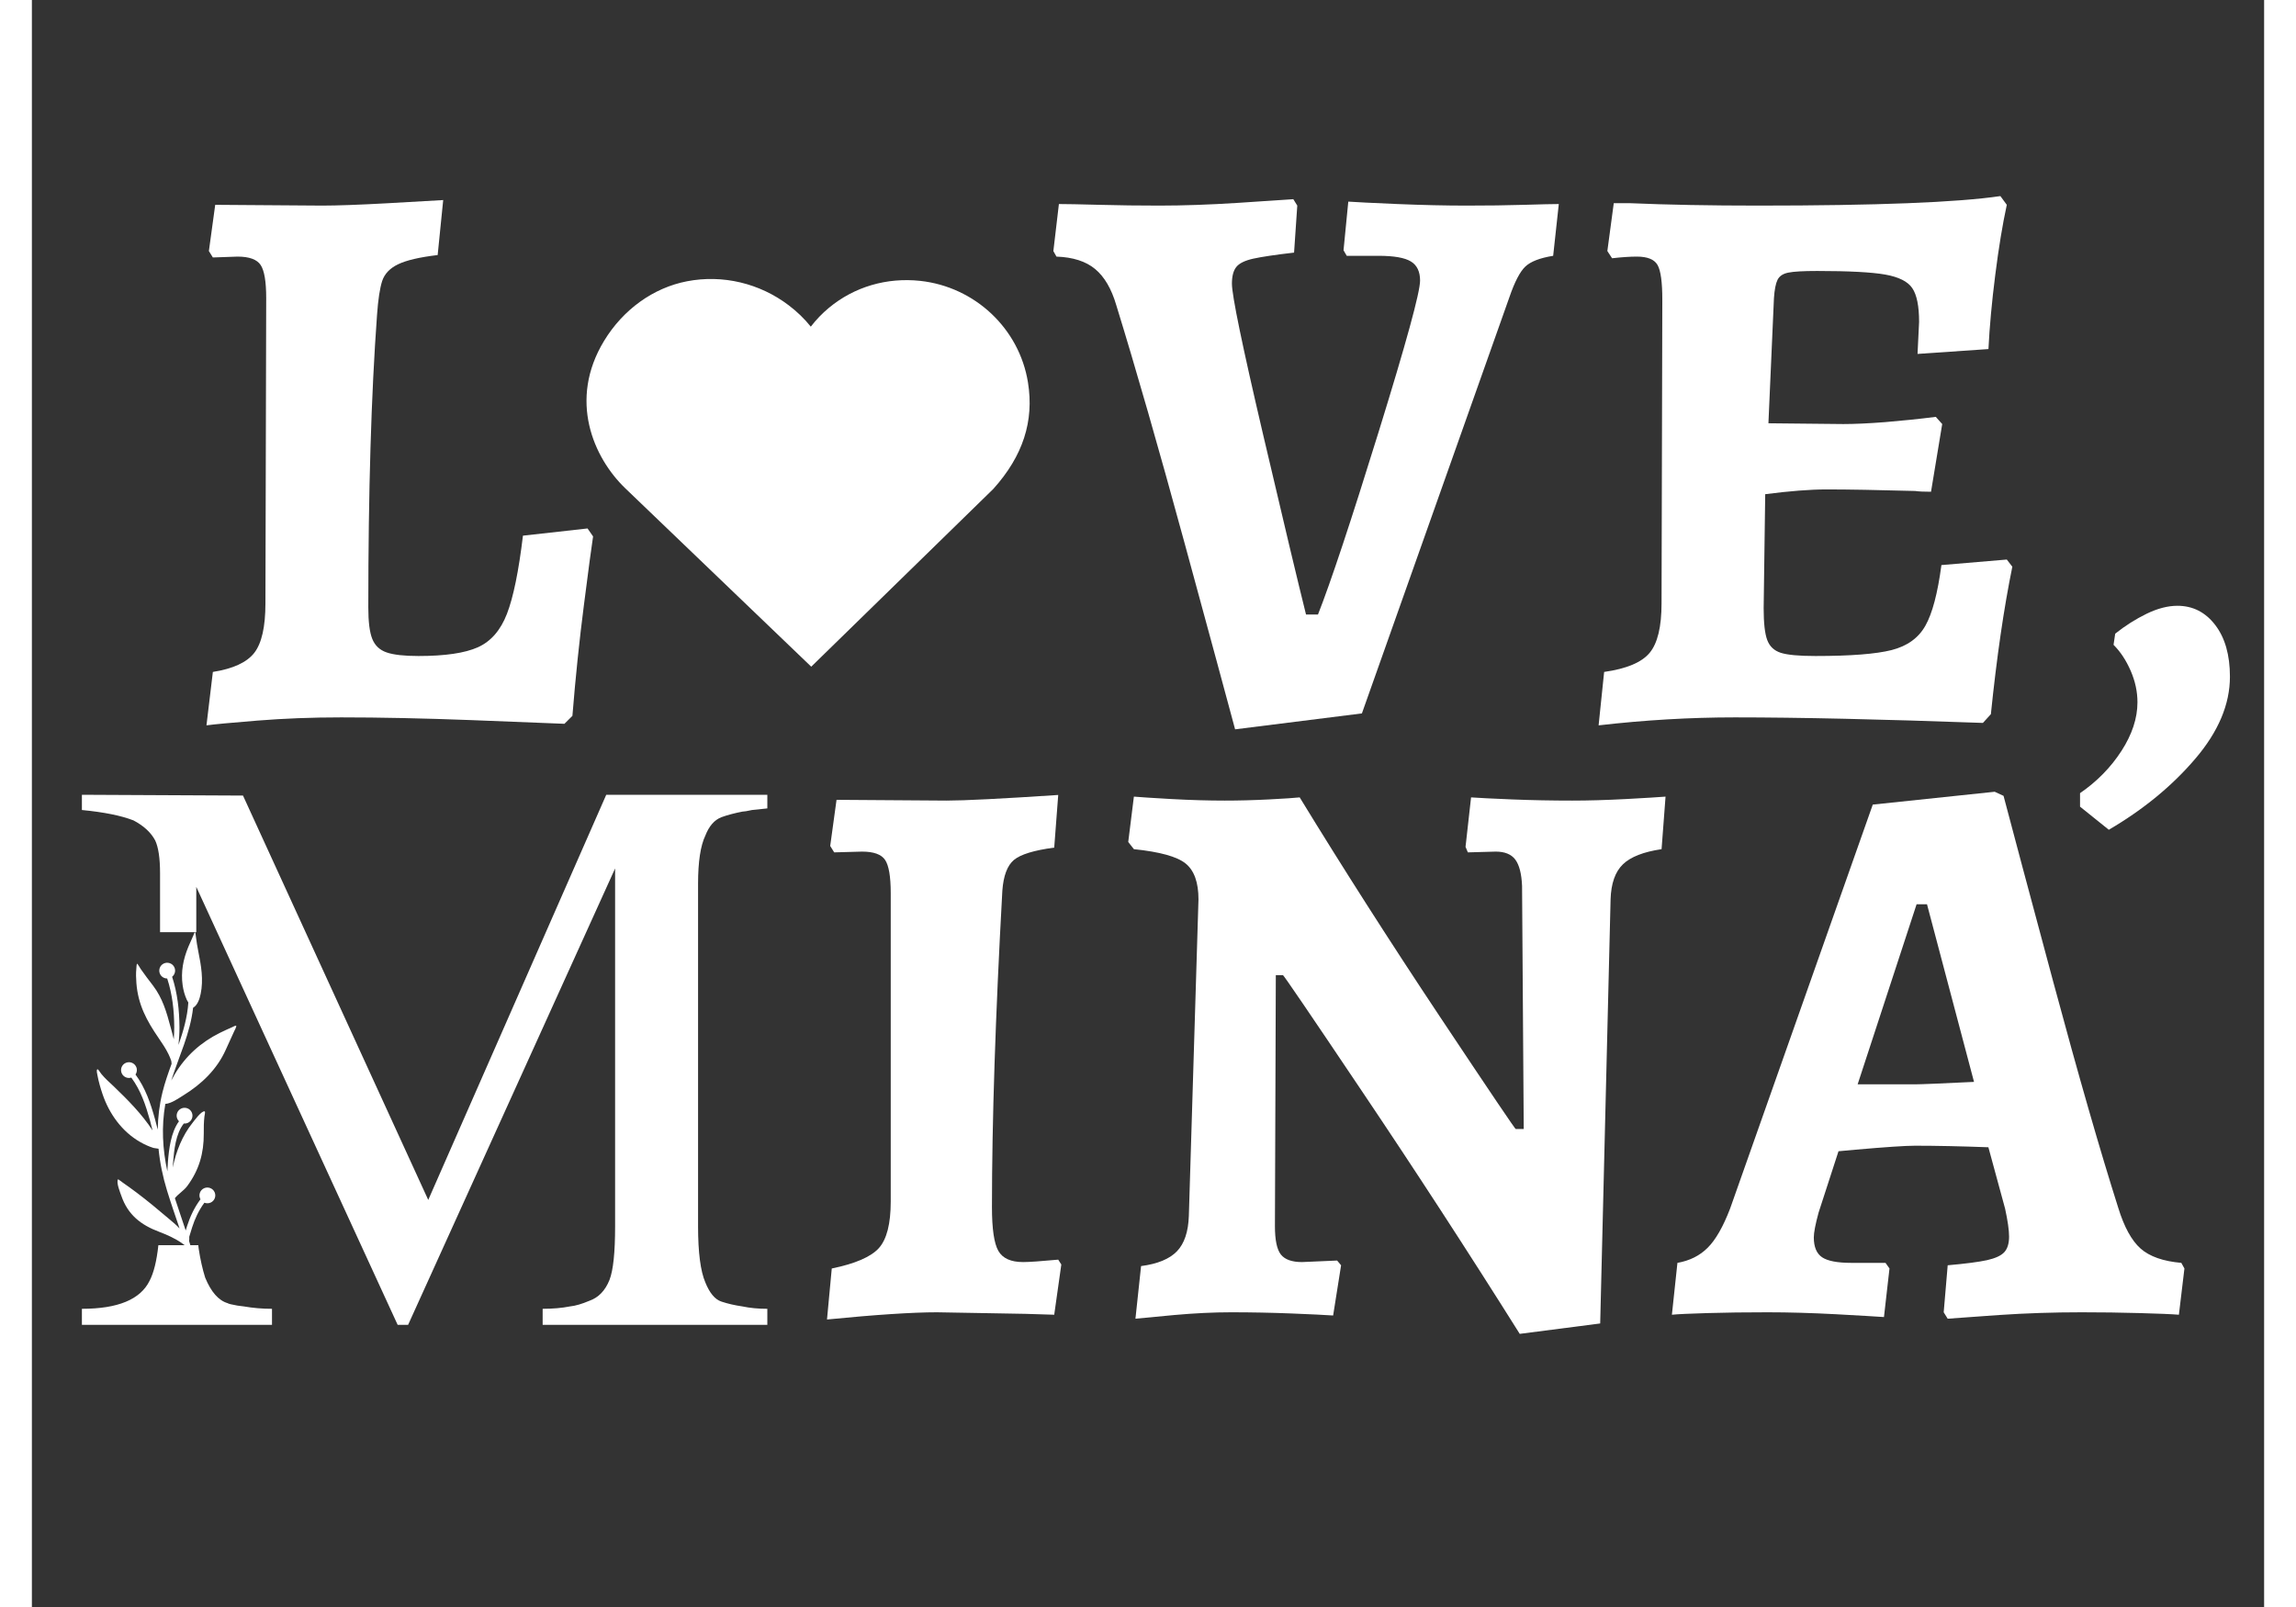
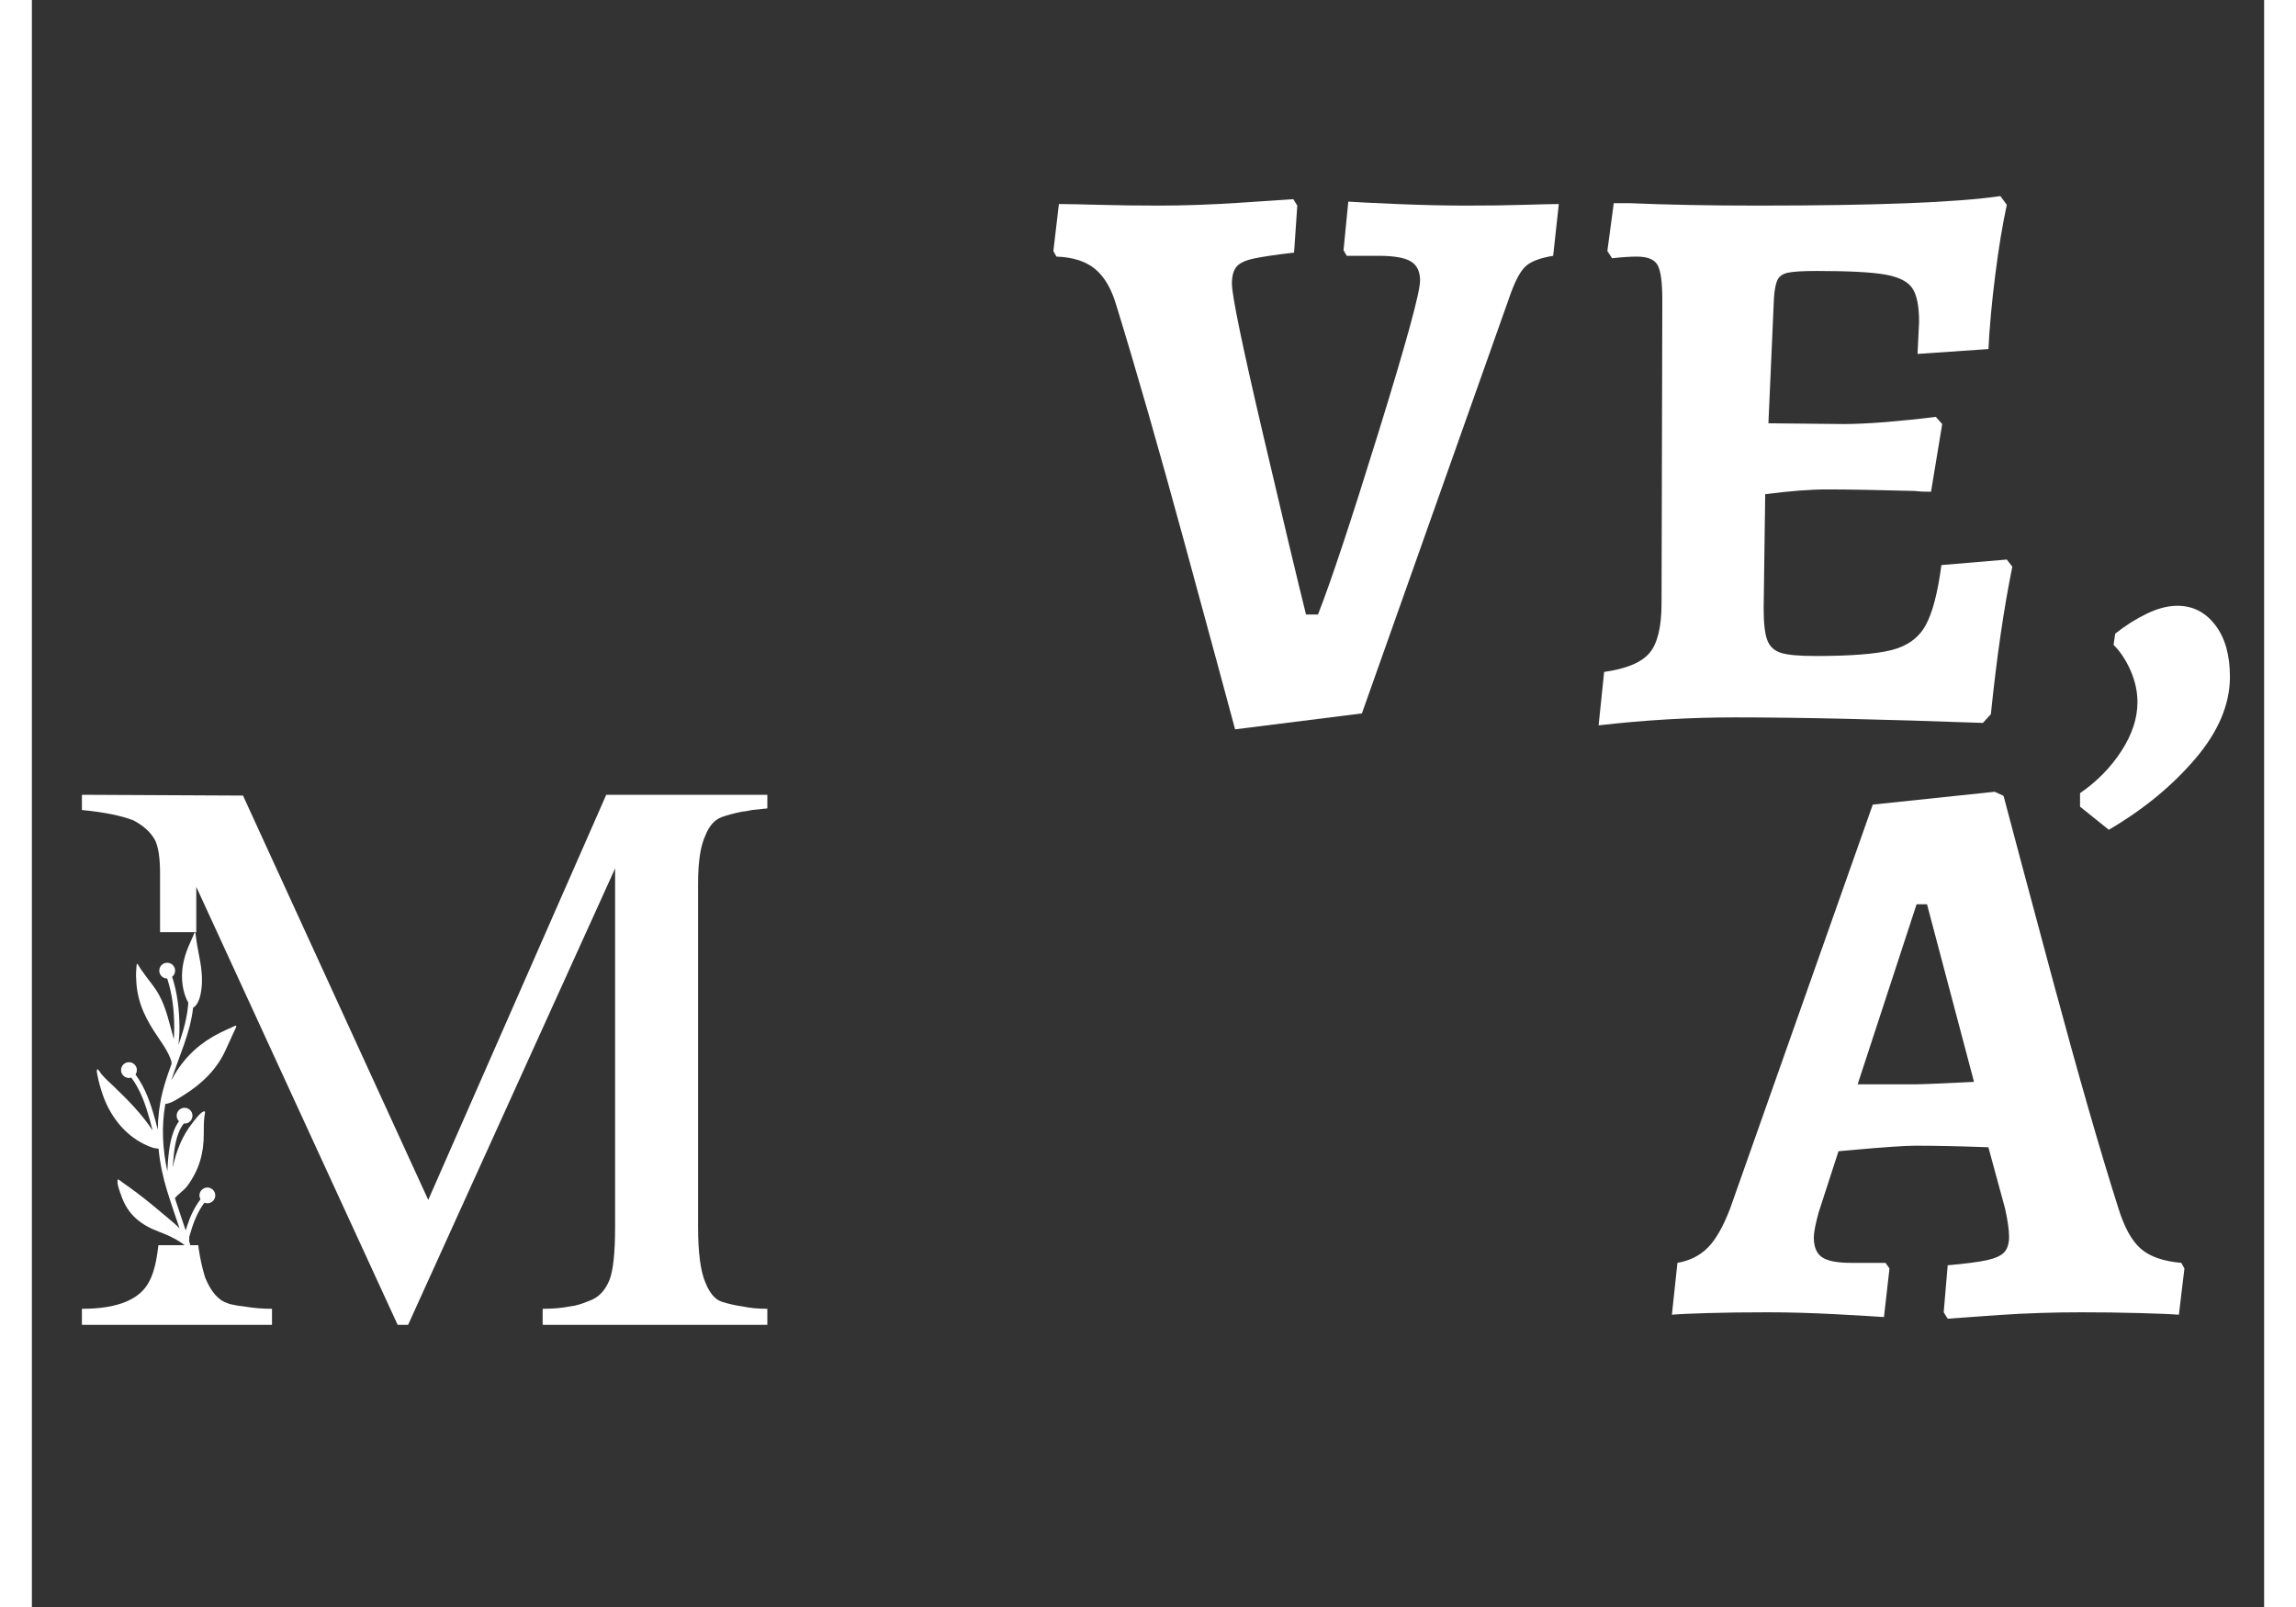
<svg xmlns="http://www.w3.org/2000/svg" version="1.0" preserveAspectRatio="xMidYMid meet" height="350" viewBox="0 0 375 270" zoomAndPan="magnify" width="500">
  <rect x="0" y="0" width="375" height="270" fill="#333333" stroke="none" />
  <defs>
    <clipPath id="e442071723">
      <path clip-rule="nonzero" d="M 8.391 133.441 L 123.543 133.441 L 123.543 222.742 L 8.391 222.742 Z M 8.391 133.441" />
    </clipPath>
    <clipPath id="ffc2120075">
-       <path clip-rule="nonzero" d="M 93.172 46.746 L 167.641 46.746 L 167.641 112.012 L 93.172 112.012 Z M 93.172 46.746" />
-     </clipPath>
+       </clipPath>
    <clipPath id="e084600d83">
      <path clip-rule="nonzero" d="M 96.121 57.277 C 90.086 67.219 94.34 76.898 99.684 82.039 L 130.926 112.012 L 161.516 82.145 C 166.488 76.617 168.395 70.758 167.332 64.23 C 165.871 55.199 158.43 48.195 149.238 47.191 C 143.605 46.586 138.156 48.184 133.906 51.711 C 132.762 52.66 131.738 53.727 130.852 54.883 C 129.789 53.562 128.555 52.363 127.148 51.297 C 122.262 47.582 116.039 46.105 110.062 47.258 C 104.402 48.348 99.324 51.996 96.121 57.277 Z M 96.121 57.277" />
    </clipPath>
    <clipPath id="b42432b0a1">
-       <path clip-rule="nonzero" d="M 96.121 57.277 C 90.086 67.219 94.34 76.898 99.684 82.039 L 130.926 112.012 L 161.516 82.145 C 166.488 76.617 168.395 70.758 167.332 64.23 C 165.871 55.199 158.43 48.195 149.238 47.191 C 143.605 46.586 138.156 48.184 133.906 51.711 C 132.762 52.66 131.738 53.727 130.852 54.883 C 129.789 53.562 128.555 52.363 127.148 51.297 C 122.262 47.582 116.039 46.105 110.062 47.258 C 104.402 48.348 99.324 51.996 96.121 57.277 Z M 96.121 57.277" />
-     </clipPath>
+       </clipPath>
  </defs>
-   <path fill-rule="nonzero" fill-opacity="1" d="M 30.402 112.895 C 33.785 112.363 36.102 111.297 37.355 109.695 C 38.605 108.09 39.234 105.312 39.234 101.375 L 39.363 50.078 C 39.363 47.316 39.055 45.469 38.434 44.531 C 37.812 43.586 36.516 43.113 34.547 43.113 L 30.402 43.258 L 29.734 42.18 L 30.797 34.414 L 48.746 34.543 C 51.246 34.543 54.887 34.414 59.664 34.152 C 64.438 33.883 67.586 33.703 69.098 33.613 L 68.168 42.852 C 65.133 43.211 62.918 43.727 61.523 44.402 C 60.141 45.066 59.25 46 58.848 47.207 C 58.457 48.406 58.168 50.301 57.984 52.887 C 57.004 66.293 56.516 82.68 56.516 102.043 C 56.516 104.457 56.734 106.227 57.184 107.348 C 57.629 108.457 58.43 109.215 59.582 109.613 C 60.746 110.02 62.539 110.219 64.953 110.219 C 69.41 110.219 72.738 109.73 74.926 108.75 C 77.109 107.77 78.734 105.902 79.805 103.137 C 80.879 100.359 81.777 95.984 82.496 90 L 93.348 88.789 L 94.277 90.129 C 94.02 91.824 93.504 95.645 92.746 101.586 C 91.98 107.516 91.332 113.742 90.805 120.273 L 89.465 121.609 C 87.051 121.512 81.82 121.305 73.781 120.988 C 65.754 120.684 58.477 120.531 51.961 120.531 C 47.043 120.531 42.355 120.711 37.895 121.07 C 33.43 121.43 30.574 121.695 29.328 121.871 Z M 30.402 112.895" fill="#ffffff" />
  <path fill-rule="nonzero" fill-opacity="1" d="M 202.133 122.539 C 200.797 117.547 197.961 107.102 193.633 91.207 C 189.301 75.309 185.48 62.004 182.176 51.289 C 181.367 48.527 180.184 46.496 178.617 45.199 C 177.059 43.906 174.898 43.211 172.121 43.113 L 171.602 42.18 L 172.531 34.281 C 173.777 34.281 176.055 34.328 179.352 34.414 C 182.656 34.504 186.012 34.543 189.406 34.543 C 193.418 34.543 197.812 34.391 202.59 34.086 C 207.379 33.773 210.48 33.562 211.91 33.465 L 212.578 34.543 L 212.039 42.441 C 208.914 42.801 206.641 43.141 205.203 43.453 C 203.773 43.773 202.82 44.238 202.332 44.859 C 201.84 45.477 201.598 46.418 201.598 47.664 C 201.598 49.637 203.336 58.055 206.816 72.926 C 210.297 87.789 212.711 97.898 214.047 103.25 L 216.055 103.25 C 218.199 97.812 221.594 87.59 226.238 72.586 C 230.883 57.582 233.207 49.102 233.207 47.141 C 233.207 45.621 232.688 44.547 231.656 43.926 C 230.633 43.301 228.824 42.98 226.238 42.98 L 220.887 42.98 L 220.348 42.051 L 221.148 33.875 C 222.395 33.965 225.145 34.098 229.387 34.281 C 233.633 34.457 237.492 34.543 240.977 34.543 C 244.543 34.543 247.781 34.504 250.688 34.414 C 253.59 34.328 255.531 34.281 256.512 34.281 L 255.566 42.98 C 253.332 43.34 251.77 43.945 250.883 44.793 C 249.988 45.641 249.094 47.363 248.207 49.949 L 223.434 119.863 Z M 202.133 122.539" fill="#ffffff" />
  <path fill-rule="nonzero" fill-opacity="1" d="M 332.703 95.219 C 331.277 102.184 330.078 110.441 329.098 119.992 L 327.758 121.461 C 310.695 120.844 296.809 120.531 286.094 120.531 C 278.598 120.531 270.965 120.977 263.199 121.871 L 264.129 112.895 C 267.883 112.363 270.43 111.297 271.766 109.695 C 273.105 108.09 273.773 105.312 273.773 101.375 L 273.902 50.355 C 273.902 47.41 273.637 45.469 273.105 44.531 C 272.57 43.586 271.41 43.113 269.629 43.113 C 268.461 43.113 267.074 43.207 265.465 43.391 L 264.668 42.18 L 265.746 34.137 L 268.422 34.137 C 274.762 34.41 281.949 34.543 289.98 34.543 C 309.891 34.543 323.461 34.012 330.695 32.945 L 331.773 34.414 C 331.055 37.723 330.406 41.656 329.832 46.211 C 329.254 50.762 328.875 54.906 328.691 58.648 L 316.777 59.465 L 317.039 54.094 C 317.039 51.418 316.652 49.523 315.895 48.414 C 315.145 47.297 313.625 46.535 311.34 46.129 C 309.066 45.73 305.254 45.527 299.902 45.527 C 297.57 45.527 295.961 45.621 295.07 45.805 C 294.176 45.98 293.574 46.383 293.258 47.012 C 292.953 47.633 292.754 48.656 292.656 50.078 L 291.727 71.117 L 304.309 71.246 C 306.188 71.246 308.535 71.141 311.34 70.922 C 314.156 70.691 316.992 70.398 319.844 70.039 L 320.922 71.246 L 319.043 82.621 C 317.879 82.621 316.988 82.582 316.367 82.492 C 310.121 82.32 305.164 82.23 301.5 82.23 C 298.734 82.23 295.301 82.5 291.188 83.031 L 290.926 102.188 C 290.926 104.684 291.125 106.465 291.531 107.543 C 291.93 108.609 292.688 109.32 293.797 109.68 C 294.914 110.039 296.859 110.219 299.625 110.219 C 305.52 110.219 309.785 109.887 312.418 109.223 C 315.051 108.551 316.945 107.184 318.098 105.125 C 319.262 103.07 320.16 99.676 320.789 94.941 L 331.773 94.012 Z M 332.703 95.219" fill="#ffffff" />
  <path fill-rule="nonzero" fill-opacity="1" d="M 344.078 135.531 L 344.078 133.262 C 346.938 131.293 349.258 128.922 351.047 126.148 C 352.828 123.379 353.723 120.664 353.723 117.988 C 353.723 116.203 353.34 114.441 352.582 112.699 C 351.828 110.961 350.871 109.508 349.707 108.34 L 349.984 106.465 C 351.672 105.125 353.43 104.012 355.258 103.121 C 357.094 102.23 358.82 101.781 360.43 101.781 C 363.016 101.781 365.133 102.855 366.777 104.996 C 368.43 107.141 369.258 110.039 369.258 113.695 C 369.258 118.34 367.316 122.938 363.434 127.484 C 359.551 132.043 354.707 136.02 348.91 139.414 Z M 344.078 135.531" fill="#ffffff" />
-   <path fill-rule="nonzero" fill-opacity="1" d="M 134.375 213.125 C 138.301 212.32 140.934 211.184 142.273 209.715 C 143.613 208.238 144.281 205.617 144.281 201.863 L 144.281 150.051 C 144.281 147.273 143.961 145.422 143.336 144.484 C 142.715 143.551 141.426 143.082 139.465 143.082 L 134.781 143.211 L 134.113 142.133 L 135.176 134.383 L 153.664 134.512 C 156.609 134.512 162.859 134.199 172.418 133.566 L 171.746 142.41 C 168.352 142.859 166.094 143.551 164.973 144.484 C 163.863 145.422 163.215 147.141 163.031 149.641 C 161.867 170.719 161.285 188.441 161.285 202.812 C 161.285 206.469 161.645 208.922 162.363 210.172 C 163.082 211.426 164.469 212.047 166.523 212.047 C 167.504 212.047 169.465 211.914 172.418 211.641 L 172.938 212.457 L 171.746 220.895 L 166.918 220.746 L 152.051 220.484 C 147.945 220.484 141.789 220.887 133.574 221.695 Z M 134.375 213.125" fill="#ffffff" />
-   <path fill-rule="nonzero" fill-opacity="1" d="M 249.949 224.109 C 241.191 210.172 232.367 196.602 223.48 183.391 C 214.602 170.172 210.164 163.656 210.164 163.84 L 208.973 163.84 L 208.824 206.027 C 208.824 208.344 209.156 209.926 209.82 210.777 C 210.492 211.625 211.68 212.047 213.379 212.047 L 219.27 211.789 L 219.938 212.586 L 218.602 221.023 C 217.348 220.934 215.027 220.82 211.633 220.684 C 208.246 220.551 204.859 220.484 201.465 220.484 C 198.516 220.484 195.344 220.637 191.949 220.941 C 188.562 221.258 186.375 221.465 185.391 221.562 L 186.336 212.719 C 189.098 212.359 191.105 211.535 192.359 210.238 C 193.605 208.945 194.273 206.957 194.363 204.281 L 195.98 151.109 C 195.98 148.262 195.262 146.254 193.828 145.09 C 192.398 143.926 189.5 143.121 185.129 142.672 L 184.18 141.465 L 185.129 133.844 C 186.105 133.934 188.199 134.066 191.41 134.25 C 194.629 134.426 197.621 134.512 200.387 134.512 C 202.711 134.512 205.191 134.449 207.828 134.316 C 210.461 134.18 212.18 134.062 212.984 133.973 C 220.305 145.945 228.184 158.266 236.617 170.938 C 245.059 183.617 249.281 189.867 249.281 189.691 L 250.621 189.691 L 250.34 148.844 C 250.254 146.785 249.871 145.312 249.199 144.418 C 248.535 143.531 247.441 143.082 245.918 143.082 L 241.234 143.211 L 240.844 142.281 L 241.773 133.973 C 243.023 134.062 245.32 134.18 248.66 134.316 C 252.012 134.449 255.383 134.512 258.777 134.512 C 261.457 134.512 264.465 134.426 267.82 134.25 C 271.172 134.066 273.379 133.934 274.445 133.844 L 273.777 142.672 C 270.742 143.121 268.574 143.969 267.281 145.219 C 265.984 146.473 265.293 148.434 265.211 151.109 L 263.465 222.363 Z M 249.949 224.109" fill="#ffffff" />
  <path fill-rule="nonzero" fill-opacity="1" d="M 321.172 220.484 L 321.844 212.586 C 324.879 212.316 327.086 212.027 328.469 211.723 C 329.859 211.406 330.82 210.965 331.355 210.383 C 331.887 209.797 332.156 208.922 332.156 207.758 C 332.156 206.691 331.934 205.129 331.488 203.074 L 328.68 192.758 C 324.031 192.586 319.926 192.496 316.359 192.496 C 314.746 192.496 311.398 192.723 306.305 193.168 L 303.5 193.426 L 300.152 203.742 C 299.617 205.711 299.352 207.098 299.352 207.902 C 299.352 209.504 299.82 210.621 300.758 211.25 C 301.691 211.867 303.32 212.18 305.637 212.18 L 311.398 212.18 L 312.066 213.125 L 311.137 221.285 C 309.883 221.195 307.203 221.039 303.09 220.812 C 298.984 220.594 295.152 220.484 291.586 220.484 C 287.832 220.484 284.457 220.527 281.469 220.617 C 278.473 220.703 276.488 220.797 275.512 220.895 L 276.441 212.18 C 278.496 211.82 280.195 210.973 281.531 209.633 C 282.871 208.297 284.117 206.109 285.285 203.074 L 309.258 135.184 L 329.742 133.027 L 331.227 133.715 C 332.562 138.797 335.348 149.219 339.582 164.98 C 343.824 180.738 347.465 193.391 350.5 202.941 C 351.488 206.152 352.738 208.434 354.254 209.781 C 355.773 211.117 358.055 211.918 361.09 212.18 L 361.613 213.125 L 360.684 220.895 C 359.516 220.797 357.324 220.703 354.105 220.617 C 350.895 220.527 347.645 220.484 344.348 220.484 C 339.613 220.484 334.988 220.637 330.477 220.941 C 325.973 221.258 323.09 221.465 321.844 221.562 Z M 316.359 182.184 C 317.34 182.184 320.637 182.047 326.266 181.773 L 318.367 151.926 L 316.621 151.926 L 306.715 182.184 Z M 316.359 182.184" fill="#ffffff" />
  <path fill-rule="evenodd" fill-opacity="1" d="M 26.281 168.438 C 26.176 168.242 26.047 168.043 26.027 167.988 C 25.68 167.223 25.449 166.395 25.328 165.562 C 25 163.285 25.418 161.164 26.293 159.055 C 26.559 158.422 26.844 157.797 27.125 157.168 C 27.156 157.094 27.301 156.629 27.406 156.625 C 27.488 156.621 27.543 157.297 27.551 157.352 C 27.66 158.195 27.789 159.043 27.961 159.879 C 28.434 162.207 28.848 164.613 28.355 166.973 C 28.191 167.777 27.859 168.859 27.082 169.32 C 26.602 173.605 24.711 177.473 23.41 181.551 C 23.598 181.191 23.793 180.84 24 180.492 C 25.824 177.426 28.379 175.129 31.566 173.543 C 32.258 173.203 32.957 172.879 33.66 172.574 C 33.742 172.539 34.246 172.258 34.316 172.344 C 34.426 172.465 34.02 173.18 33.969 173.301 C 33.516 174.332 33.027 175.344 32.57 176.371 C 31.105 179.672 28.48 182.172 25.441 184.039 C 24.676 184.512 23.426 185.406 22.418 185.473 C 21.75 189.262 21.945 193.059 22.758 196.797 C 22.781 196.285 22.809 195.77 22.848 195.258 C 23.02 193.094 23.344 190.254 24.711 188.391 C 24.602 188.281 24.508 188.148 24.441 188.004 C 24.133 187.336 24.43 186.551 25.094 186.246 C 25.762 185.941 26.555 186.234 26.859 186.902 C 27.164 187.562 26.871 188.348 26.203 188.656 C 25.984 188.754 25.746 188.789 25.52 188.77 C 24.148 190.496 23.887 193.254 23.723 195.324 C 23.703 195.602 23.684 195.879 23.664 196.164 C 24.215 193.473 25.258 190.809 26.98 188.664 C 27.219 188.371 28.5 186.57 29.031 186.73 C 29.168 186.766 28.996 187.488 28.984 187.59 C 28.875 188.539 28.867 189.504 28.875 190.457 C 28.891 193.758 28.102 196.562 26.102 199.27 C 25.527 200.051 24.609 200.57 24.023 201.316 C 24.613 203.129 25.246 204.93 25.84 206.738 C 25.918 206.477 26 206.215 26.086 205.953 C 26.586 204.391 27.277 202.922 28.25 201.598 C 28.277 201.566 28.301 201.539 28.328 201.516 C 28.309 201.477 28.289 201.438 28.273 201.398 C 27.965 200.734 28.258 199.949 28.926 199.641 C 29.594 199.34 30.387 199.633 30.691 200.297 C 30.996 200.961 30.703 201.746 30.035 202.051 C 29.688 202.207 29.309 202.203 28.98 202.074 C 28.973 202.086 28.965 202.098 28.957 202.109 C 28.035 203.359 27.391 204.746 26.918 206.219 C 26.754 206.734 26.594 207.246 26.445 207.766 C 26.422 207.844 26.441 207.965 26.441 208.07 C 26.445 208.223 26.43 208.367 26.402 208.465 L 26.398 208.477 C 26.938 210.215 27.426 211.973 27.789 213.766 C 28.016 214.891 28.168 216.031 28.32 217.172 C 28.348 217.375 28.469 217.781 28.473 218.105 C 28.477 218.336 28.422 218.539 28.324 218.684 C 28.191 218.879 27.918 218.934 27.719 218.797 C 27.523 218.668 27.469 218.41 27.59 218.215 C 27.59 218.188 27.59 218.012 27.574 217.906 C 27.539 217.664 27.473 217.422 27.457 217.285 C 27.305 216.168 27.152 215.043 26.934 213.938 C 26.609 212.355 26.195 210.801 25.727 209.262 C 25.48 209.066 25.207 208.871 25.184 208.855 C 24.031 208.055 22.688 207.457 21.379 206.961 C 18.305 205.809 16.125 204.098 15.031 200.926 C 14.863 200.441 14.125 198.664 14.469 198.137 C 14.492 198.102 15.129 198.598 15.176 198.629 C 15.996 199.199 16.801 199.777 17.594 200.375 C 19.41 201.742 21.141 203.18 22.871 204.652 C 23.562 205.246 24.234 205.773 24.809 206.395 C 24.102 204.281 23.359 202.18 22.707 200.047 C 21.996 197.723 21.504 195.367 21.277 193 C 21.023 192.949 20.578 192.918 20.414 192.867 C 19.625 192.617 18.875 192.27 18.164 191.859 C 15.137 190.125 12.996 187.137 11.887 183.883 C 11.523 182.82 11.211 181.734 11.008 180.633 C 10.98 180.484 10.789 179.762 11.008 179.652 C 11.117 179.598 11.582 180.328 11.637 180.402 C 12.281 181.207 13.07 181.871 13.809 182.582 C 16.137 184.824 18.5 187.199 20.273 189.934 C 20.137 189.363 19.992 188.801 19.836 188.238 C 19.117 185.676 18.309 183.234 16.719 181.074 C 16.715 181.066 16.711 181.062 16.699 181.055 C 16.074 181.25 15.379 180.953 15.098 180.34 C 14.793 179.676 15.086 178.891 15.754 178.586 C 16.418 178.285 17.211 178.574 17.516 179.238 C 17.723 179.676 17.66 180.168 17.406 180.539 C 17.41 180.543 17.418 180.551 17.422 180.559 C 19.074 182.805 19.93 185.344 20.676 188.008 C 20.844 188.598 20.992 189.195 21.145 189.793 C 21.168 187.707 21.422 185.621 21.934 183.531 C 22.34 181.898 22.891 180.312 23.469 178.742 C 23.453 178.625 23.449 178.355 23.414 178.246 C 23.289 177.883 23.148 177.523 22.984 177.184 C 22.516 176.203 21.898 175.297 21.285 174.398 C 19.273 171.469 17.836 168.797 17.555 165.172 C 17.492 164.352 17.465 163.52 17.551 162.703 C 17.559 162.605 17.57 161.969 17.688 161.914 C 17.742 161.891 18.246 162.754 18.285 162.809 C 18.934 163.758 19.648 164.672 20.344 165.586 C 21.957 167.703 22.633 170.066 23.305 172.594 C 23.5 173.305 23.684 173.969 23.836 174.613 C 23.887 173.941 23.918 173.273 23.914 172.602 C 23.902 169.812 23.602 167.055 22.73 164.402 C 22.227 164.402 21.738 164.117 21.52 163.629 C 21.215 162.969 21.508 162.18 22.172 161.875 C 22.84 161.574 23.633 161.863 23.938 162.527 C 24.199 163.094 24.023 163.742 23.559 164.113 C 24.457 166.859 24.773 169.711 24.793 172.598 C 24.797 173.582 24.727 174.57 24.633 175.555 C 25.438 173.254 26.117 170.918 26.281 168.438 Z M 26.281 168.438" fill="#ffffff" />
  <g clip-path="url(#e442071723)">
    <path fill-rule="nonzero" fill-opacity="1" d="M 27.953 209.211 L 21.25 209.211 C 20.965 211.852 20.477 213.844 19.77 215.191 C 18.234 218.328 14.449 219.898 8.402 219.898 L 8.402 222.59 L 40.336 222.59 L 40.336 219.898 C 38.711 219.898 37.137 219.766 35.598 219.496 L 34.523 219.359 C 33.523 219.18 32.984 219.047 32.895 218.957 C 31.363 218.508 30.098 217.07 29.109 214.652 C 28.656 213.215 28.297 211.602 28.023 209.809 C 28 209.609 27.973 209.41 27.953 209.211 Z M 21.531 156.621 L 27.617 156.621 L 27.617 149.008 L 61.445 222.59 L 63.203 222.59 L 97.977 145.91 L 97.977 206.043 C 97.977 210.438 97.664 213.441 97.031 215.055 C 96.312 216.848 95.184 218.016 93.648 218.555 C 92.383 219.09 91.305 219.406 90.402 219.496 C 89.047 219.766 87.516 219.898 85.805 219.898 L 85.805 222.59 L 123.551 222.59 L 123.551 219.898 C 122.02 219.898 120.621 219.766 119.355 219.496 C 118.094 219.316 116.922 219.047 115.84 218.688 C 114.754 218.328 113.852 217.25 113.133 215.461 C 112.324 213.574 111.914 210.438 111.914 206.043 L 111.914 148.469 C 111.914 144.793 112.324 142.098 113.133 140.398 C 113.762 138.781 114.668 137.75 115.84 137.301 C 116.832 136.941 118.004 136.629 119.355 136.363 C 119.629 136.363 120.168 136.273 120.98 136.094 C 121.973 136.004 122.832 135.914 123.551 135.824 L 123.551 133.535 L 96.488 133.535 L 66.586 201.605 L 35.465 133.668 L 8.402 133.535 L 8.402 136.094 C 12.105 136.453 14.992 137.031 17.066 137.84 C 18.777 138.738 19.996 139.859 20.715 141.207 C 21.258 142.367 21.531 144.207 21.531 146.719 Z M 21.531 156.621" fill="#ffffff" />
  </g>
  <g clip-path="url(#ffc2120075)">
    <g clip-path="url(#e084600d83)">
      <g clip-path="url(#b42432b0a1)">
        <path fill-rule="nonzero" fill-opacity="1" d="M 93.172 46.871 L 167.723 46.871 L 167.723 112.012 L 93.172 112.012 Z M 93.172 46.871" fill="#ffffff" />
      </g>
    </g>
  </g>
</svg>